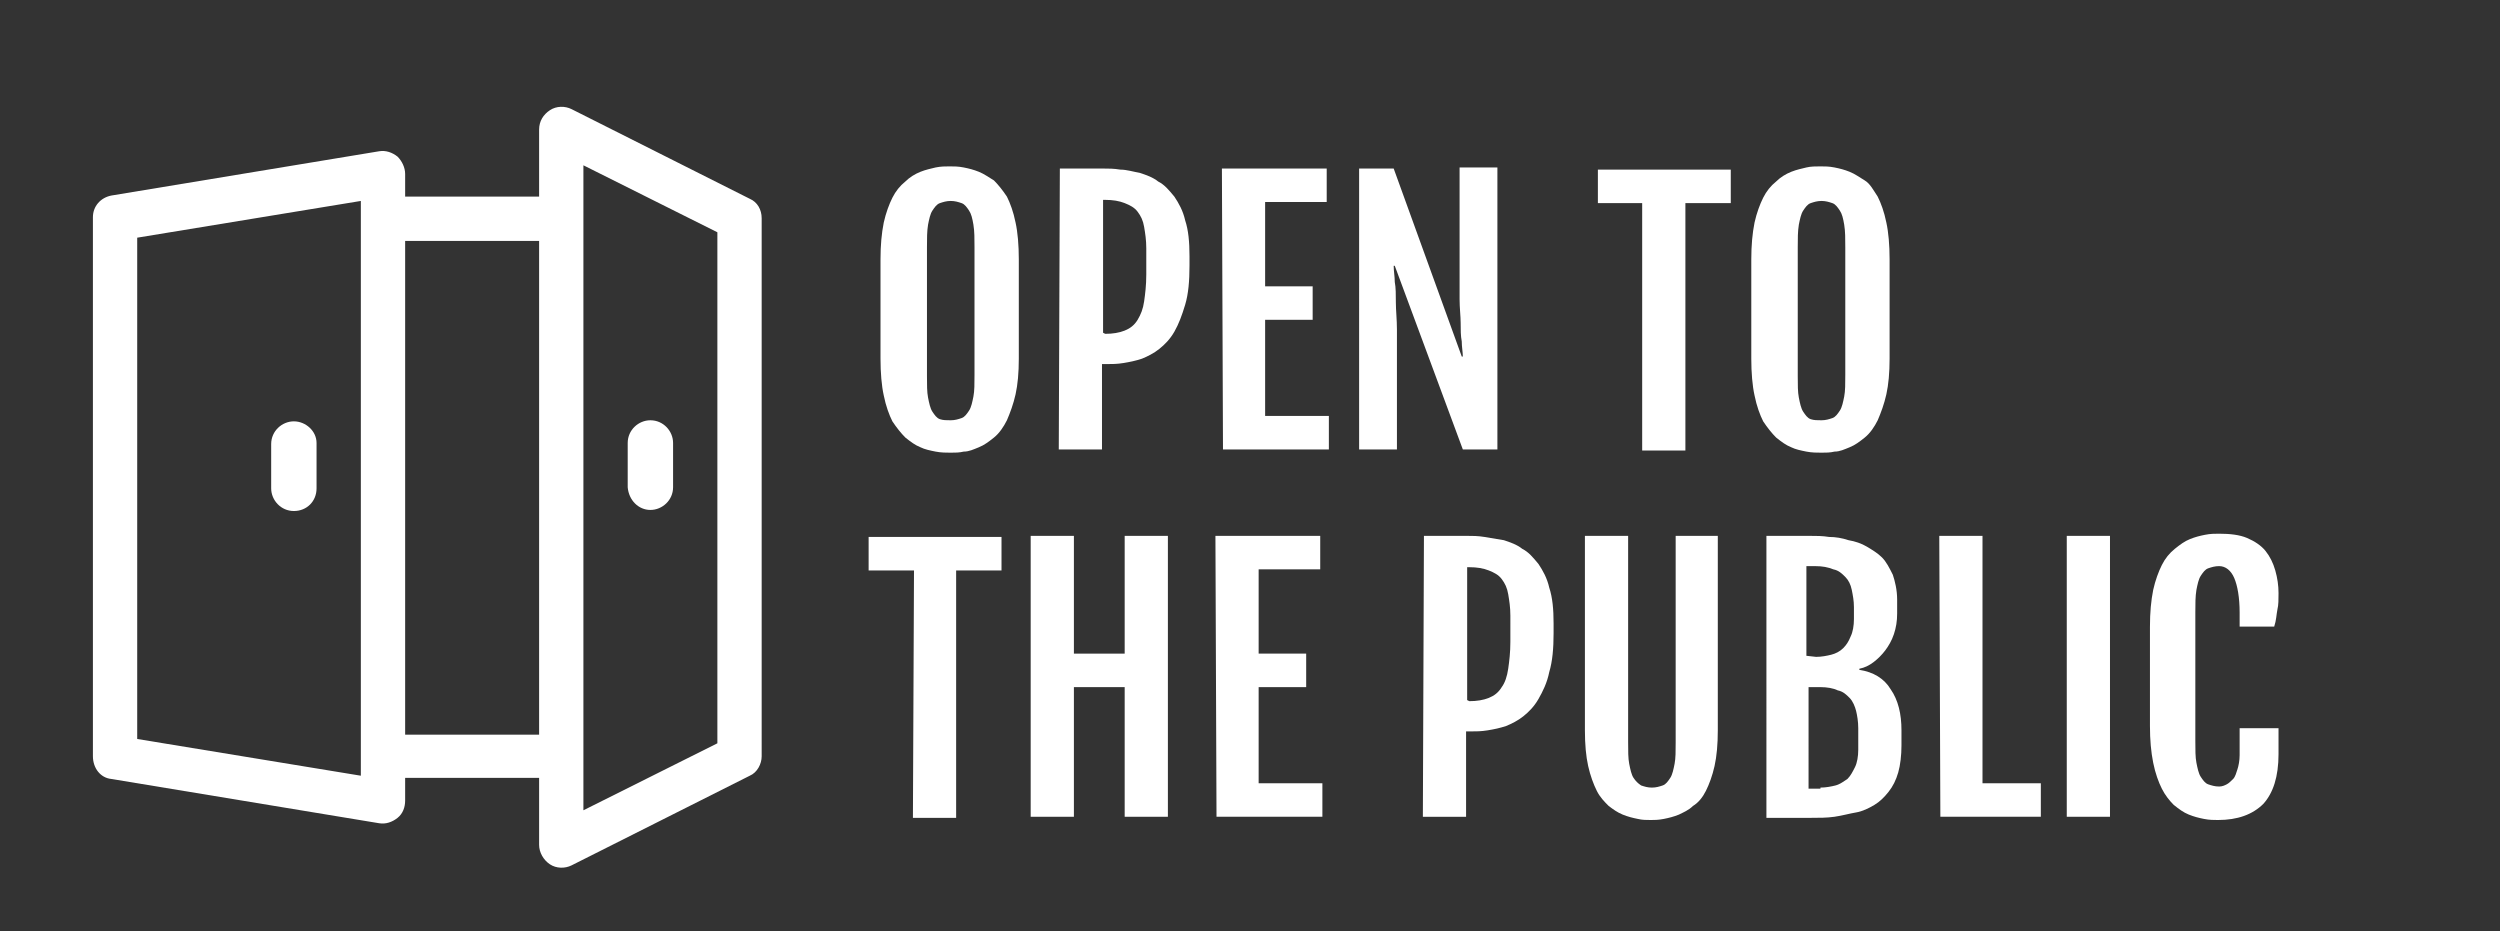
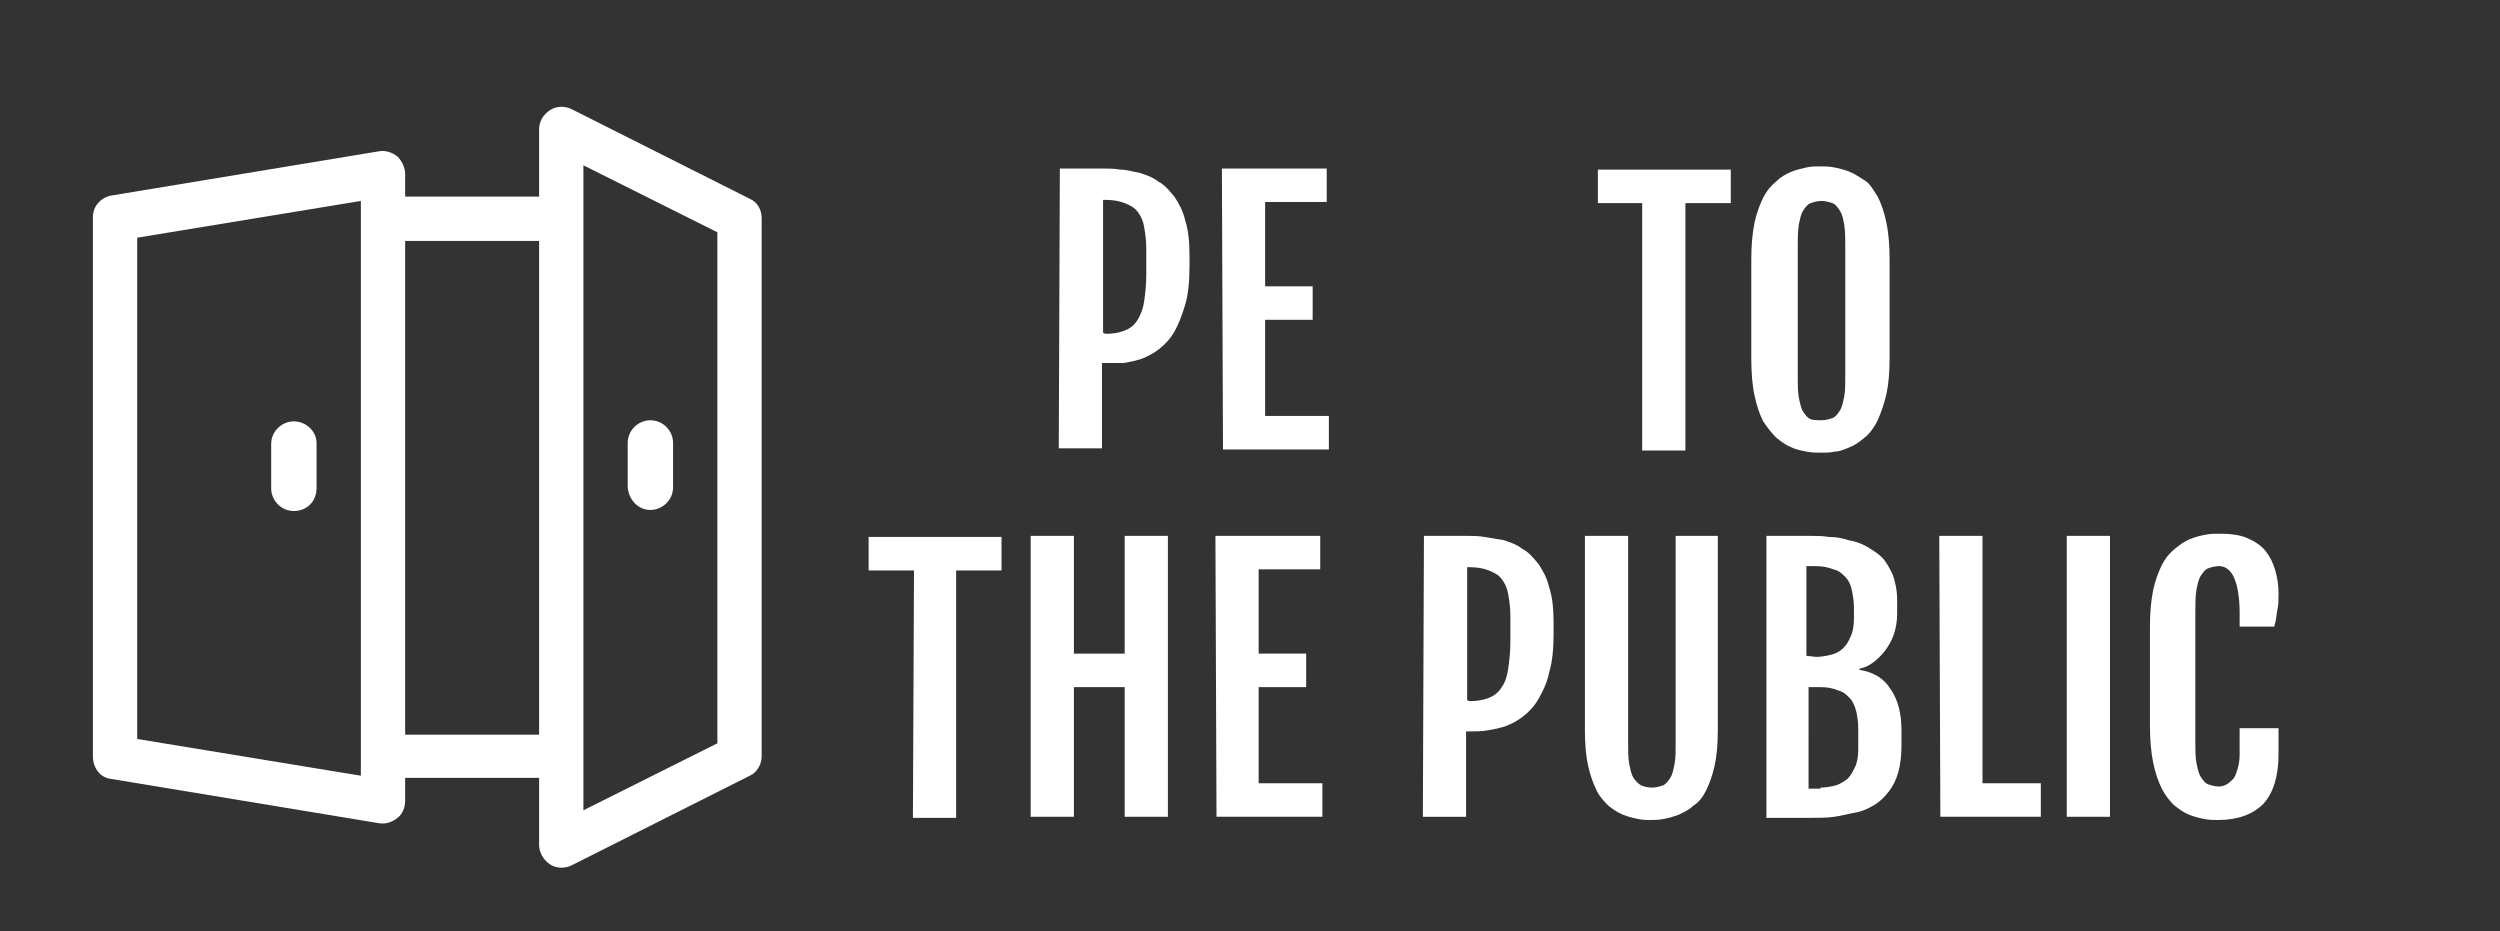
<svg xmlns="http://www.w3.org/2000/svg" version="1.1" id="Layer_1" x="0px" y="0px" viewBox="0 0 231.4 86.2" style="enable-background:new 0 0 231.4 86.2;" xml:space="preserve">
  <rect x="0" y="0" width="231.4" height="86.2" fill="#333333" stroke="none" />
  <style type="text/css">
	.st0{fill:#FFFFFF;}
</style>
  <g>
    <path class="st0" d="M60.2,47.2c1.1,0,2.1-0.9,2.1-2.1V41c0-1.1-0.9-2.1-2.1-2.1c-1.1,0-2.1,0.9-2.1,2.1v4.1   C58.2,46.3,59.1,47.2,60.2,47.2z" />
    <path class="st0" d="M27.2,39c-1.1,0-2.1,0.9-2.1,2.1v4.1c0,1.1,0.9,2.1,2.1,2.1s2.1-0.9,2.1-2.1V41C29.3,39.9,28.3,39,27.2,39z" />
    <path class="st0" d="M10.3,72.1l24.8,4.1c0.6,0.1,1.2-0.1,1.7-0.5s0.7-1,0.7-1.6V72h12.4v6.2c0,0.7,0.4,1.4,1,1.8s1.4,0.4,2,0.1   l16.5-8.3c0.7-0.3,1.1-1.1,1.1-1.8V20.2c0-0.8-0.4-1.5-1.1-1.8l-16.5-8.3c-0.6-0.3-1.4-0.3-2,0.1c-0.6,0.4-1,1-1,1.8v6.2H37.5v-2.1   c0-0.6-0.3-1.2-0.7-1.6c-0.5-0.4-1.1-0.6-1.7-0.5l-24.8,4.1c-1,0.2-1.7,1-1.7,2V70C8.6,71.1,9.3,72,10.3,72.1L10.3,72.1z M54,15.3   l12.4,6.2v47.3L54,75V15.3z M49.9,22.3V68H37.5V22.3H49.9z M12.7,22l20.7-3.4v53.2l-20.7-3.4C12.7,68.4,12.7,22,12.7,22z" />
  </g>
  <g>
-     <path class="st0" d="M88,41.9c-0.4,0-0.9,0-1.4-0.1s-1-0.2-1.4-0.4c-0.5-0.2-0.9-0.5-1.4-0.9c-0.4-0.4-0.8-0.9-1.2-1.5   c-0.3-0.6-0.6-1.4-0.8-2.4c-0.2-0.9-0.3-2.1-0.3-3.4V24c0-1.3,0.1-2.4,0.3-3.4c0.2-0.9,0.5-1.7,0.8-2.3c0.3-0.6,0.7-1.1,1.2-1.5   c0.4-0.4,0.9-0.7,1.4-0.9c0.5-0.2,1-0.3,1.4-0.4c0.5-0.1,0.9-0.1,1.3-0.1s0.8,0,1.3,0.1s0.9,0.2,1.4,0.4s0.9,0.5,1.4,0.8   c0.4,0.4,0.8,0.9,1.2,1.5c0.3,0.6,0.6,1.4,0.8,2.4c0.2,0.9,0.3,2.1,0.3,3.4v9.2c0,1.3-0.1,2.4-0.3,3.3c-0.2,0.9-0.5,1.7-0.8,2.4   c-0.3,0.6-0.7,1.2-1.2,1.6c-0.5,0.4-0.9,0.7-1.4,0.9s-0.9,0.4-1.4,0.4C88.8,41.9,88.4,41.9,88,41.9z M88,38.9c0.4,0,0.7-0.1,1-0.2   c0.3-0.1,0.5-0.4,0.7-0.7s0.3-0.8,0.4-1.3s0.1-1.2,0.1-2V22.9c0-0.8,0-1.5-0.1-2.1s-0.2-1-0.4-1.3c-0.2-0.3-0.4-0.6-0.7-0.7   c-0.3-0.1-0.6-0.2-1-0.2s-0.7,0.1-1,0.2s-0.5,0.4-0.7,0.7s-0.3,0.8-0.4,1.3c-0.1,0.6-0.1,1.3-0.1,2.1v11.9c0,0.8,0,1.5,0.1,2   s0.2,1,0.4,1.3c0.2,0.3,0.4,0.6,0.7,0.7C87.3,38.9,87.6,38.9,88,38.9z" />
-     <path class="st0" d="M98.1,15.6h4c0.5,0,1,0,1.6,0.1c0.6,0,1.2,0.2,1.8,0.3c0.6,0.2,1.2,0.4,1.7,0.8c0.6,0.3,1,0.8,1.5,1.4   c0.4,0.6,0.8,1.3,1,2.2c0.3,0.9,0.4,2,0.4,3.3v0.9c0,1.4-0.1,2.6-0.4,3.6s-0.6,1.8-1,2.5s-0.9,1.2-1.4,1.6   c-0.5,0.4-1.1,0.7-1.6,0.9c-0.6,0.2-1.1,0.3-1.7,0.4c-0.6,0.1-1.1,0.1-1.6,0.1H102v7.9h-4L98.1,15.6L98.1,15.6z M102.3,30.9   c0.7,0,1.3-0.1,1.8-0.3c0.5-0.2,0.9-0.5,1.2-1s0.5-1,0.6-1.7s0.2-1.5,0.2-2.5V23c0-0.8-0.1-1.4-0.2-2s-0.3-1-0.6-1.4   c-0.3-0.4-0.7-0.6-1.2-0.8c-0.5-0.2-1.1-0.3-1.8-0.3h-0.2v12.3L102.3,30.9L102.3,30.9z" />
+     <path class="st0" d="M98.1,15.6h4c0.5,0,1,0,1.6,0.1c0.6,0,1.2,0.2,1.8,0.3c0.6,0.2,1.2,0.4,1.7,0.8c0.6,0.3,1,0.8,1.5,1.4   c0.4,0.6,0.8,1.3,1,2.2c0.3,0.9,0.4,2,0.4,3.3v0.9c0,1.4-0.1,2.6-0.4,3.6s-0.6,1.8-1,2.5s-0.9,1.2-1.4,1.6   c-0.5,0.4-1.1,0.7-1.6,0.9c-0.6,0.2-1.1,0.3-1.7,0.4H102v7.9h-4L98.1,15.6L98.1,15.6z M102.3,30.9   c0.7,0,1.3-0.1,1.8-0.3c0.5-0.2,0.9-0.5,1.2-1s0.5-1,0.6-1.7s0.2-1.5,0.2-2.5V23c0-0.8-0.1-1.4-0.2-2s-0.3-1-0.6-1.4   c-0.3-0.4-0.7-0.6-1.2-0.8c-0.5-0.2-1.1-0.3-1.8-0.3h-0.2v12.3L102.3,30.9L102.3,30.9z" />
    <path class="st0" d="M113.1,15.6h9.7v3.1h-5.7v7.8h4.4v3.1h-4.4v8.9h5.9v3.1h-9.8L113.1,15.6L113.1,15.6z" />
-     <path class="st0" d="M125.8,15.6h3.2l6.3,17.4h0.1c0-0.4-0.1-0.9-0.1-1.4c-0.1-0.5-0.1-1.1-0.1-1.7s-0.1-1.4-0.1-2.2   c0-0.8,0-1.7,0-2.7v-9.5h3.5v26.1h-3.2l-6.3-17H129c0,0.5,0.1,1,0.1,1.5c0.1,0.5,0.1,1.2,0.1,1.9c0,0.7,0.1,1.6,0.1,2.5   c0,1,0,2.1,0,3.4v7.7h-3.5V15.6z" />
    <path class="st0" d="M152.1,18.8h-4.2v-3.1h12.3v3.1H156v22.9h-4V18.8H152.1z" />
    <path class="st0" d="M168.6,41.9c-0.4,0-0.9,0-1.4-0.1s-1-0.2-1.4-0.4c-0.5-0.2-0.9-0.5-1.4-0.9c-0.4-0.4-0.8-0.9-1.2-1.5   c-0.3-0.6-0.6-1.4-0.8-2.4c-0.2-0.9-0.3-2.1-0.3-3.4V24c0-1.3,0.1-2.4,0.3-3.4c0.2-0.9,0.5-1.7,0.8-2.3c0.3-0.6,0.7-1.1,1.2-1.5   c0.4-0.4,0.9-0.7,1.4-0.9c0.5-0.2,1-0.3,1.4-0.4s0.9-0.1,1.3-0.1c0.4,0,0.8,0,1.3,0.1s0.9,0.2,1.4,0.4s0.9,0.5,1.4,0.8   s0.8,0.9,1.2,1.5c0.3,0.6,0.6,1.4,0.8,2.4c0.2,0.9,0.3,2.1,0.3,3.4v9.2c0,1.3-0.1,2.4-0.3,3.3s-0.5,1.7-0.8,2.4   c-0.3,0.6-0.7,1.2-1.2,1.6c-0.5,0.4-0.9,0.7-1.4,0.9s-0.9,0.4-1.4,0.4C169.4,41.9,169,41.9,168.6,41.9z M168.6,38.9   c0.4,0,0.7-0.1,1-0.2c0.3-0.1,0.5-0.4,0.7-0.7s0.3-0.8,0.4-1.3c0.1-0.5,0.1-1.2,0.1-2V22.9c0-0.8,0-1.5-0.1-2.1s-0.2-1-0.4-1.3   s-0.4-0.6-0.7-0.7s-0.6-0.2-1-0.2s-0.7,0.1-1,0.2s-0.5,0.4-0.7,0.7s-0.3,0.8-0.4,1.3c-0.1,0.6-0.1,1.3-0.1,2.1v11.9   c0,0.8,0,1.5,0.1,2s0.2,1,0.4,1.3s0.4,0.6,0.7,0.7C167.9,38.9,168.2,38.9,168.6,38.9z" />
    <path class="st0" d="M84.6,52.8h-4.2v-3.1h12.3v3.1h-4.2v22.9h-4L84.6,52.8L84.6,52.8z" />
    <path class="st0" d="M95.4,49.6h4v10.9h4.7V49.6h4v26h-4v-12h-4.7v12h-4V49.6z" />
    <path class="st0" d="M112.5,49.6h9.7v3.1h-5.7v7.8h4.4v3.1h-4.4v8.9h5.9v3.1h-9.8L112.5,49.6L112.5,49.6z" />
    <path class="st0" d="M131.8,49.6h4c0.5,0,1,0,1.6,0.1s1.2,0.2,1.8,0.3c0.6,0.2,1.2,0.4,1.7,0.8c0.6,0.3,1,0.8,1.5,1.4   c0.4,0.6,0.8,1.3,1,2.2c0.3,0.9,0.4,2,0.4,3.3v0.9c0,1.4-0.1,2.6-0.4,3.6c-0.2,1-0.6,1.8-1,2.5c-0.4,0.7-0.9,1.2-1.4,1.6   s-1.1,0.7-1.6,0.9c-0.6,0.2-1.1,0.3-1.7,0.4c-0.6,0.1-1.1,0.1-1.6,0.1h-0.4v7.9h-4L131.8,49.6L131.8,49.6z M136,64.9   c0.7,0,1.3-0.1,1.8-0.3c0.5-0.2,0.9-0.5,1.2-1c0.3-0.4,0.5-1,0.6-1.7s0.2-1.5,0.2-2.5V57c0-0.8-0.1-1.4-0.2-2   c-0.1-0.6-0.3-1-0.6-1.4s-0.7-0.6-1.2-0.8s-1.1-0.3-1.8-0.3h-0.2v12.3L136,64.9L136,64.9z" />
    <path class="st0" d="M146.7,49.6h4v19.1c0,0.8,0,1.5,0.1,2s0.2,1,0.4,1.3s0.4,0.5,0.7,0.7c0.3,0.1,0.6,0.2,1,0.2s0.7-0.1,1-0.2   s0.5-0.4,0.7-0.7c0.2-0.3,0.3-0.8,0.4-1.3c0.1-0.5,0.1-1.2,0.1-2V49.6h3.9v18c0,1.3-0.1,2.4-0.3,3.3s-0.5,1.7-0.8,2.3   c-0.3,0.6-0.7,1.1-1.2,1.4c-0.4,0.4-0.9,0.6-1.3,0.8c-0.5,0.2-0.9,0.3-1.4,0.4s-0.9,0.1-1.2,0.1c-0.4,0-0.8,0-1.2-0.1   c-0.5-0.1-0.9-0.2-1.4-0.4c-0.5-0.2-0.9-0.5-1.3-0.8c-0.4-0.4-0.8-0.8-1.1-1.4s-0.6-1.4-0.8-2.3s-0.3-2-0.3-3.3L146.7,49.6   L146.7,49.6z" />
    <path class="st0" d="M163.5,49.6h4c0.6,0,1.2,0,1.8,0.1c0.6,0,1.2,0.1,1.8,0.3c0.6,0.1,1.2,0.3,1.7,0.6s1,0.6,1.4,1s0.7,1,1,1.6   c0.2,0.6,0.4,1.4,0.4,2.3v1.3c0,0.7-0.1,1.3-0.3,1.9c-0.2,0.6-0.5,1.1-0.8,1.5s-0.7,0.8-1.1,1.1c-0.4,0.3-0.8,0.5-1.3,0.6V62   c1.3,0.2,2.3,0.8,2.9,1.8c0.7,1,1,2.3,1,3.8V69c0,0.9-0.1,1.8-0.3,2.5s-0.5,1.3-0.9,1.8s-0.8,0.9-1.3,1.2c-0.5,0.3-1.1,0.6-1.7,0.7   s-1.3,0.3-2,0.4s-1.4,0.1-2.2,0.1h-4.1L163.5,49.6L163.5,49.6z M168.1,60.8c0.5,0,1-0.1,1.4-0.2c0.4-0.1,0.8-0.3,1.1-0.6   s0.5-0.6,0.7-1.1c0.2-0.4,0.3-1,0.3-1.6v-1.1c0-0.6-0.1-1.1-0.2-1.6s-0.3-0.9-0.6-1.2s-0.6-0.6-1.1-0.7c-0.5-0.2-1-0.3-1.7-0.3   h-0.8v8.3L168.1,60.8L168.1,60.8z M168.5,72.9c0.5,0,1-0.1,1.4-0.2s0.8-0.4,1.1-0.6c0.3-0.3,0.5-0.7,0.7-1.1s0.3-1,0.3-1.6v-2   c0-0.6-0.1-1.2-0.2-1.6s-0.3-0.9-0.6-1.2c-0.3-0.3-0.6-0.6-1.1-0.7c-0.4-0.2-1-0.3-1.6-0.3h-1.1V73h1.1V72.9z" />
    <path class="st0" d="M179.5,49.6h4v22.9h5.4v3.1h-9.3L179.5,49.6L179.5,49.6z" />
    <path class="st0" d="M191.3,49.6h4v26h-4V49.6z" />
    <path class="st0" d="M205.3,75.9c-0.4,0-0.8,0-1.3-0.1s-0.9-0.2-1.4-0.4c-0.5-0.2-0.9-0.5-1.4-0.9c-0.4-0.4-0.8-0.9-1.1-1.5   s-0.6-1.4-0.8-2.4s-0.3-2.1-0.3-3.4V58c0-1.3,0.1-2.4,0.3-3.4c0.2-0.9,0.5-1.7,0.8-2.3s0.7-1.1,1.2-1.5s0.9-0.7,1.4-0.9   s0.9-0.3,1.4-0.4s0.9-0.1,1.3-0.1c1,0,1.9,0.1,2.6,0.4c0.7,0.3,1.3,0.7,1.7,1.2s0.7,1.1,0.9,1.8s0.3,1.4,0.3,2.1   c0,0.6,0,1.1-0.1,1.5c-0.1,0.5-0.1,1-0.3,1.6h-3.2v-1.3c0-1.4-0.2-2.5-0.5-3.2s-0.8-1.1-1.4-1.1c-0.4,0-0.7,0.1-1,0.2   c-0.3,0.1-0.5,0.4-0.7,0.7s-0.3,0.8-0.4,1.3c-0.1,0.6-0.1,1.3-0.1,2.1v11.9c0,0.8,0,1.5,0.1,2s0.2,1,0.4,1.3s0.4,0.6,0.7,0.7   s0.6,0.2,1,0.2c0.3,0,0.5-0.1,0.7-0.2s0.4-0.3,0.6-0.5c0.2-0.2,0.3-0.6,0.4-0.9s0.2-0.8,0.2-1.3v-2.5h3.6v2.4   c0,2.1-0.5,3.6-1.4,4.6C208.5,75.4,207.1,75.9,205.3,75.9z" />
  </g>
</svg>